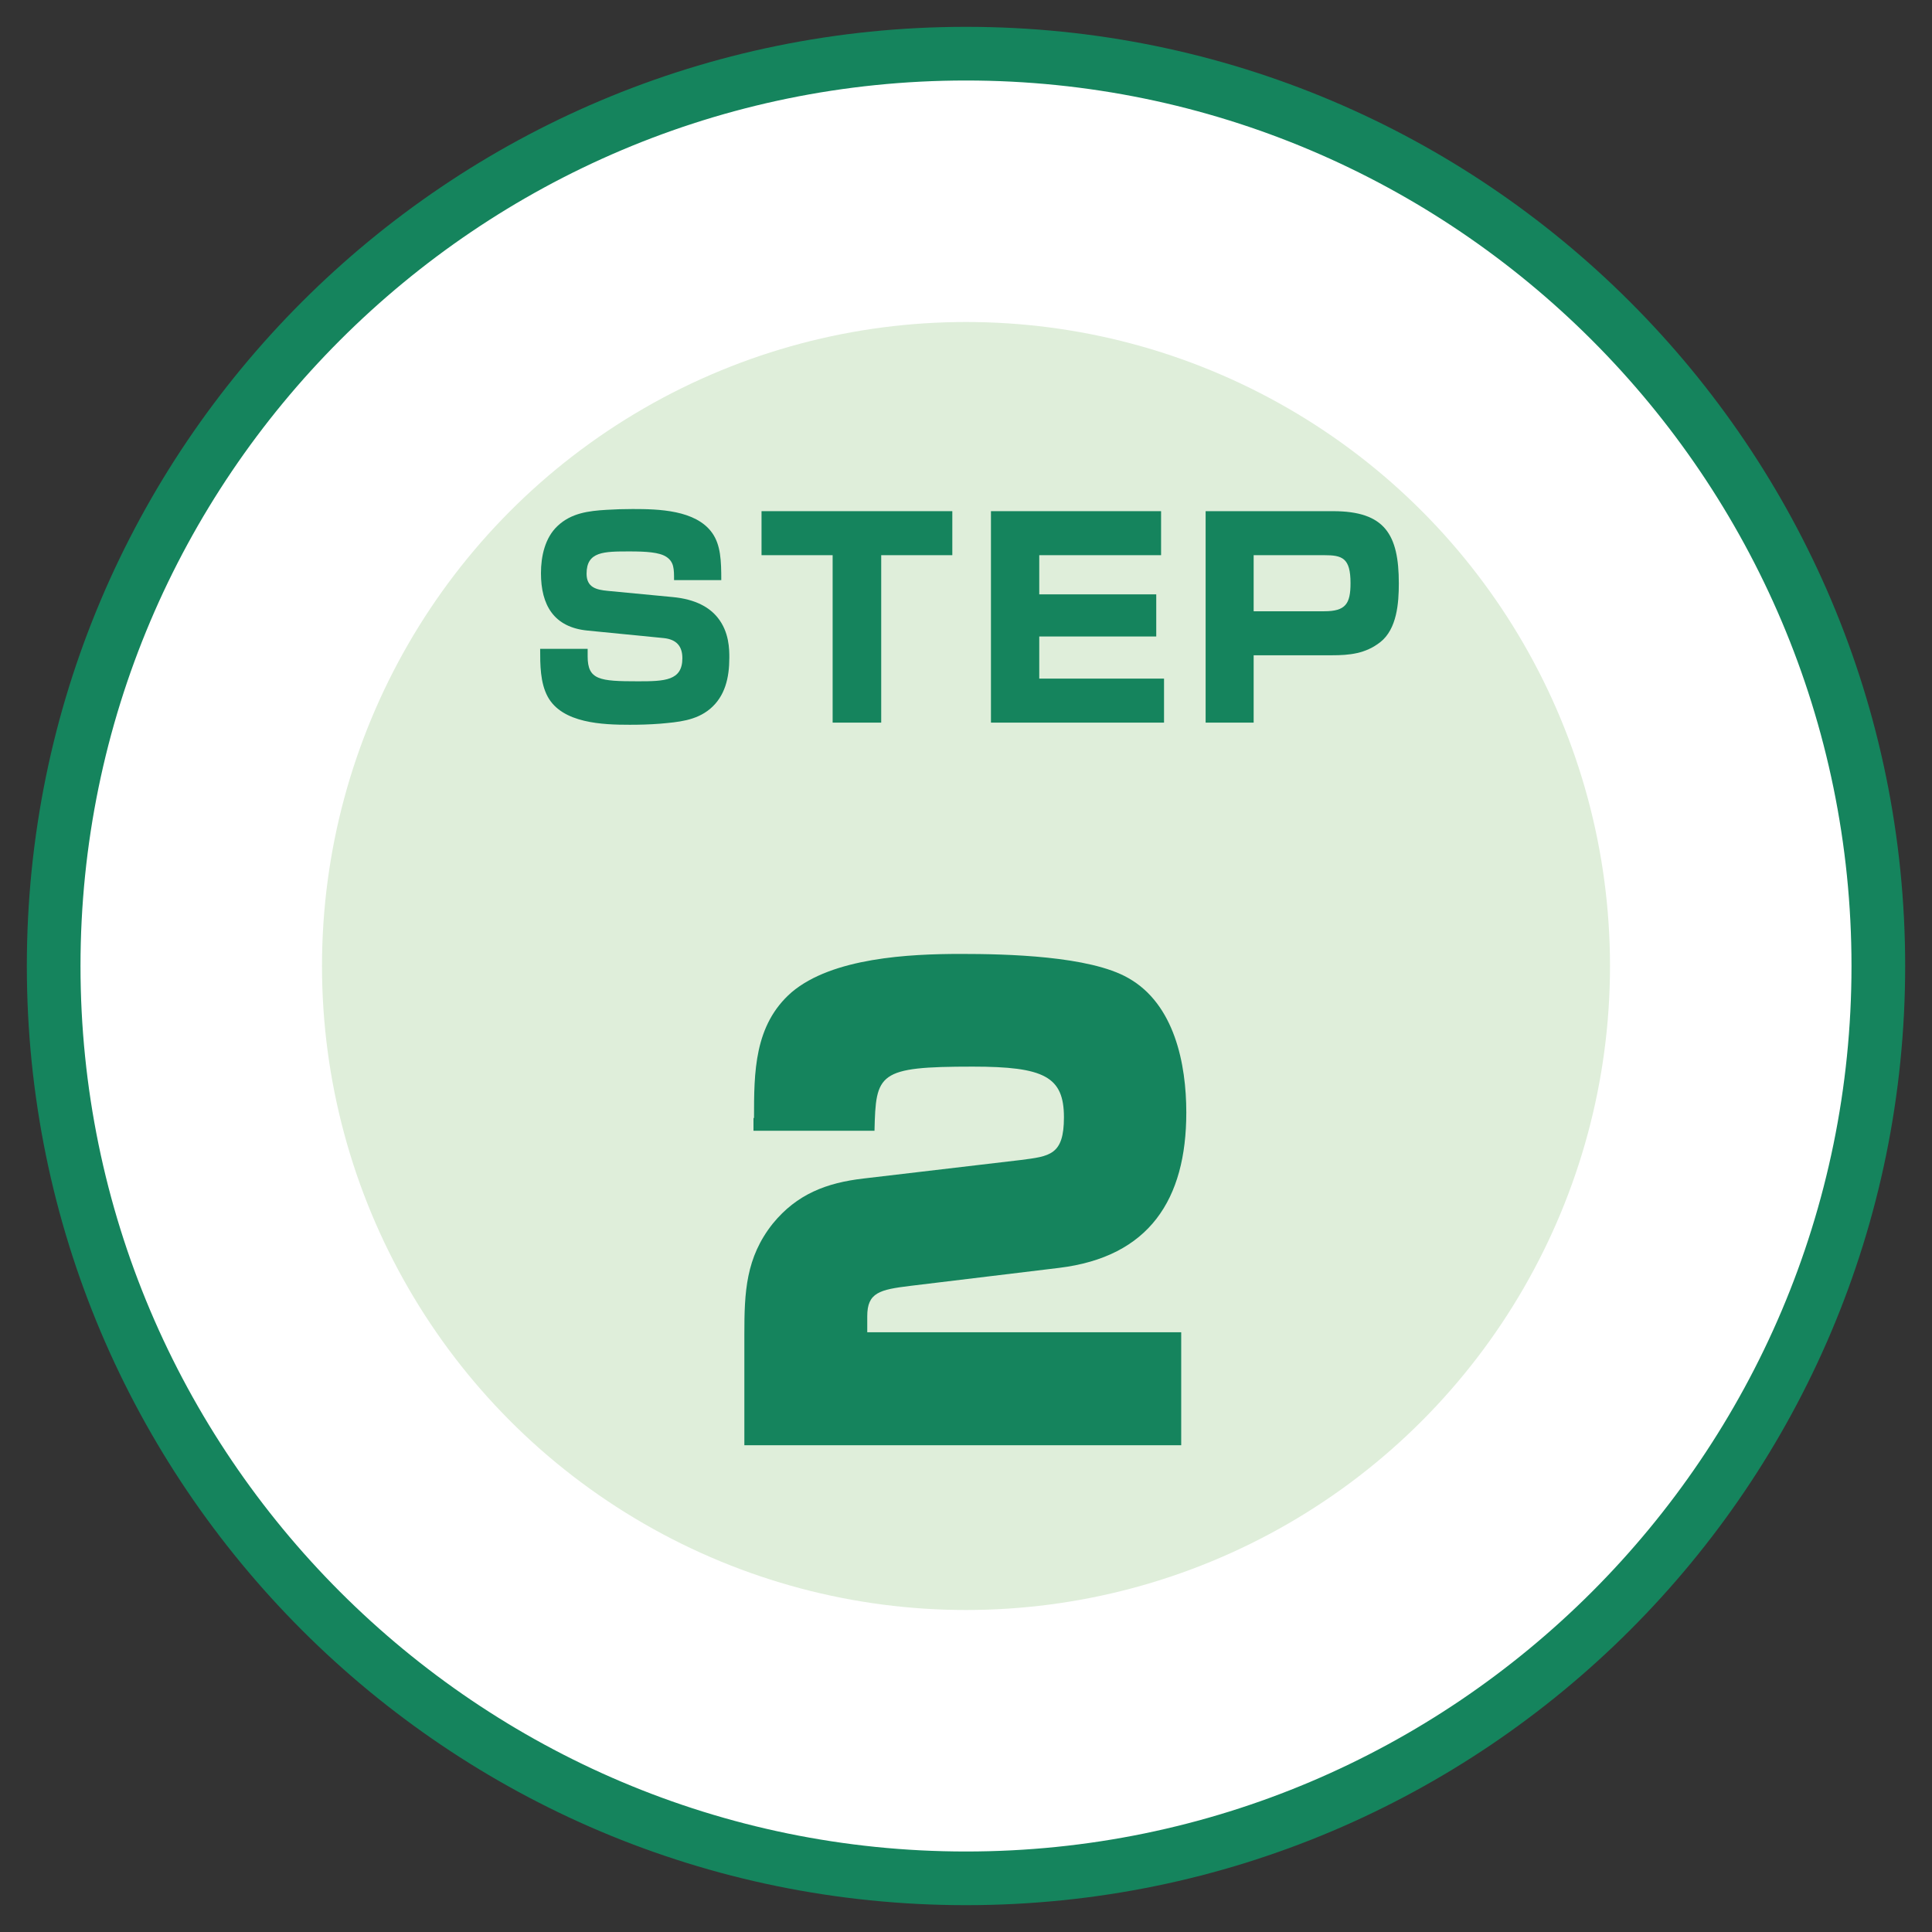
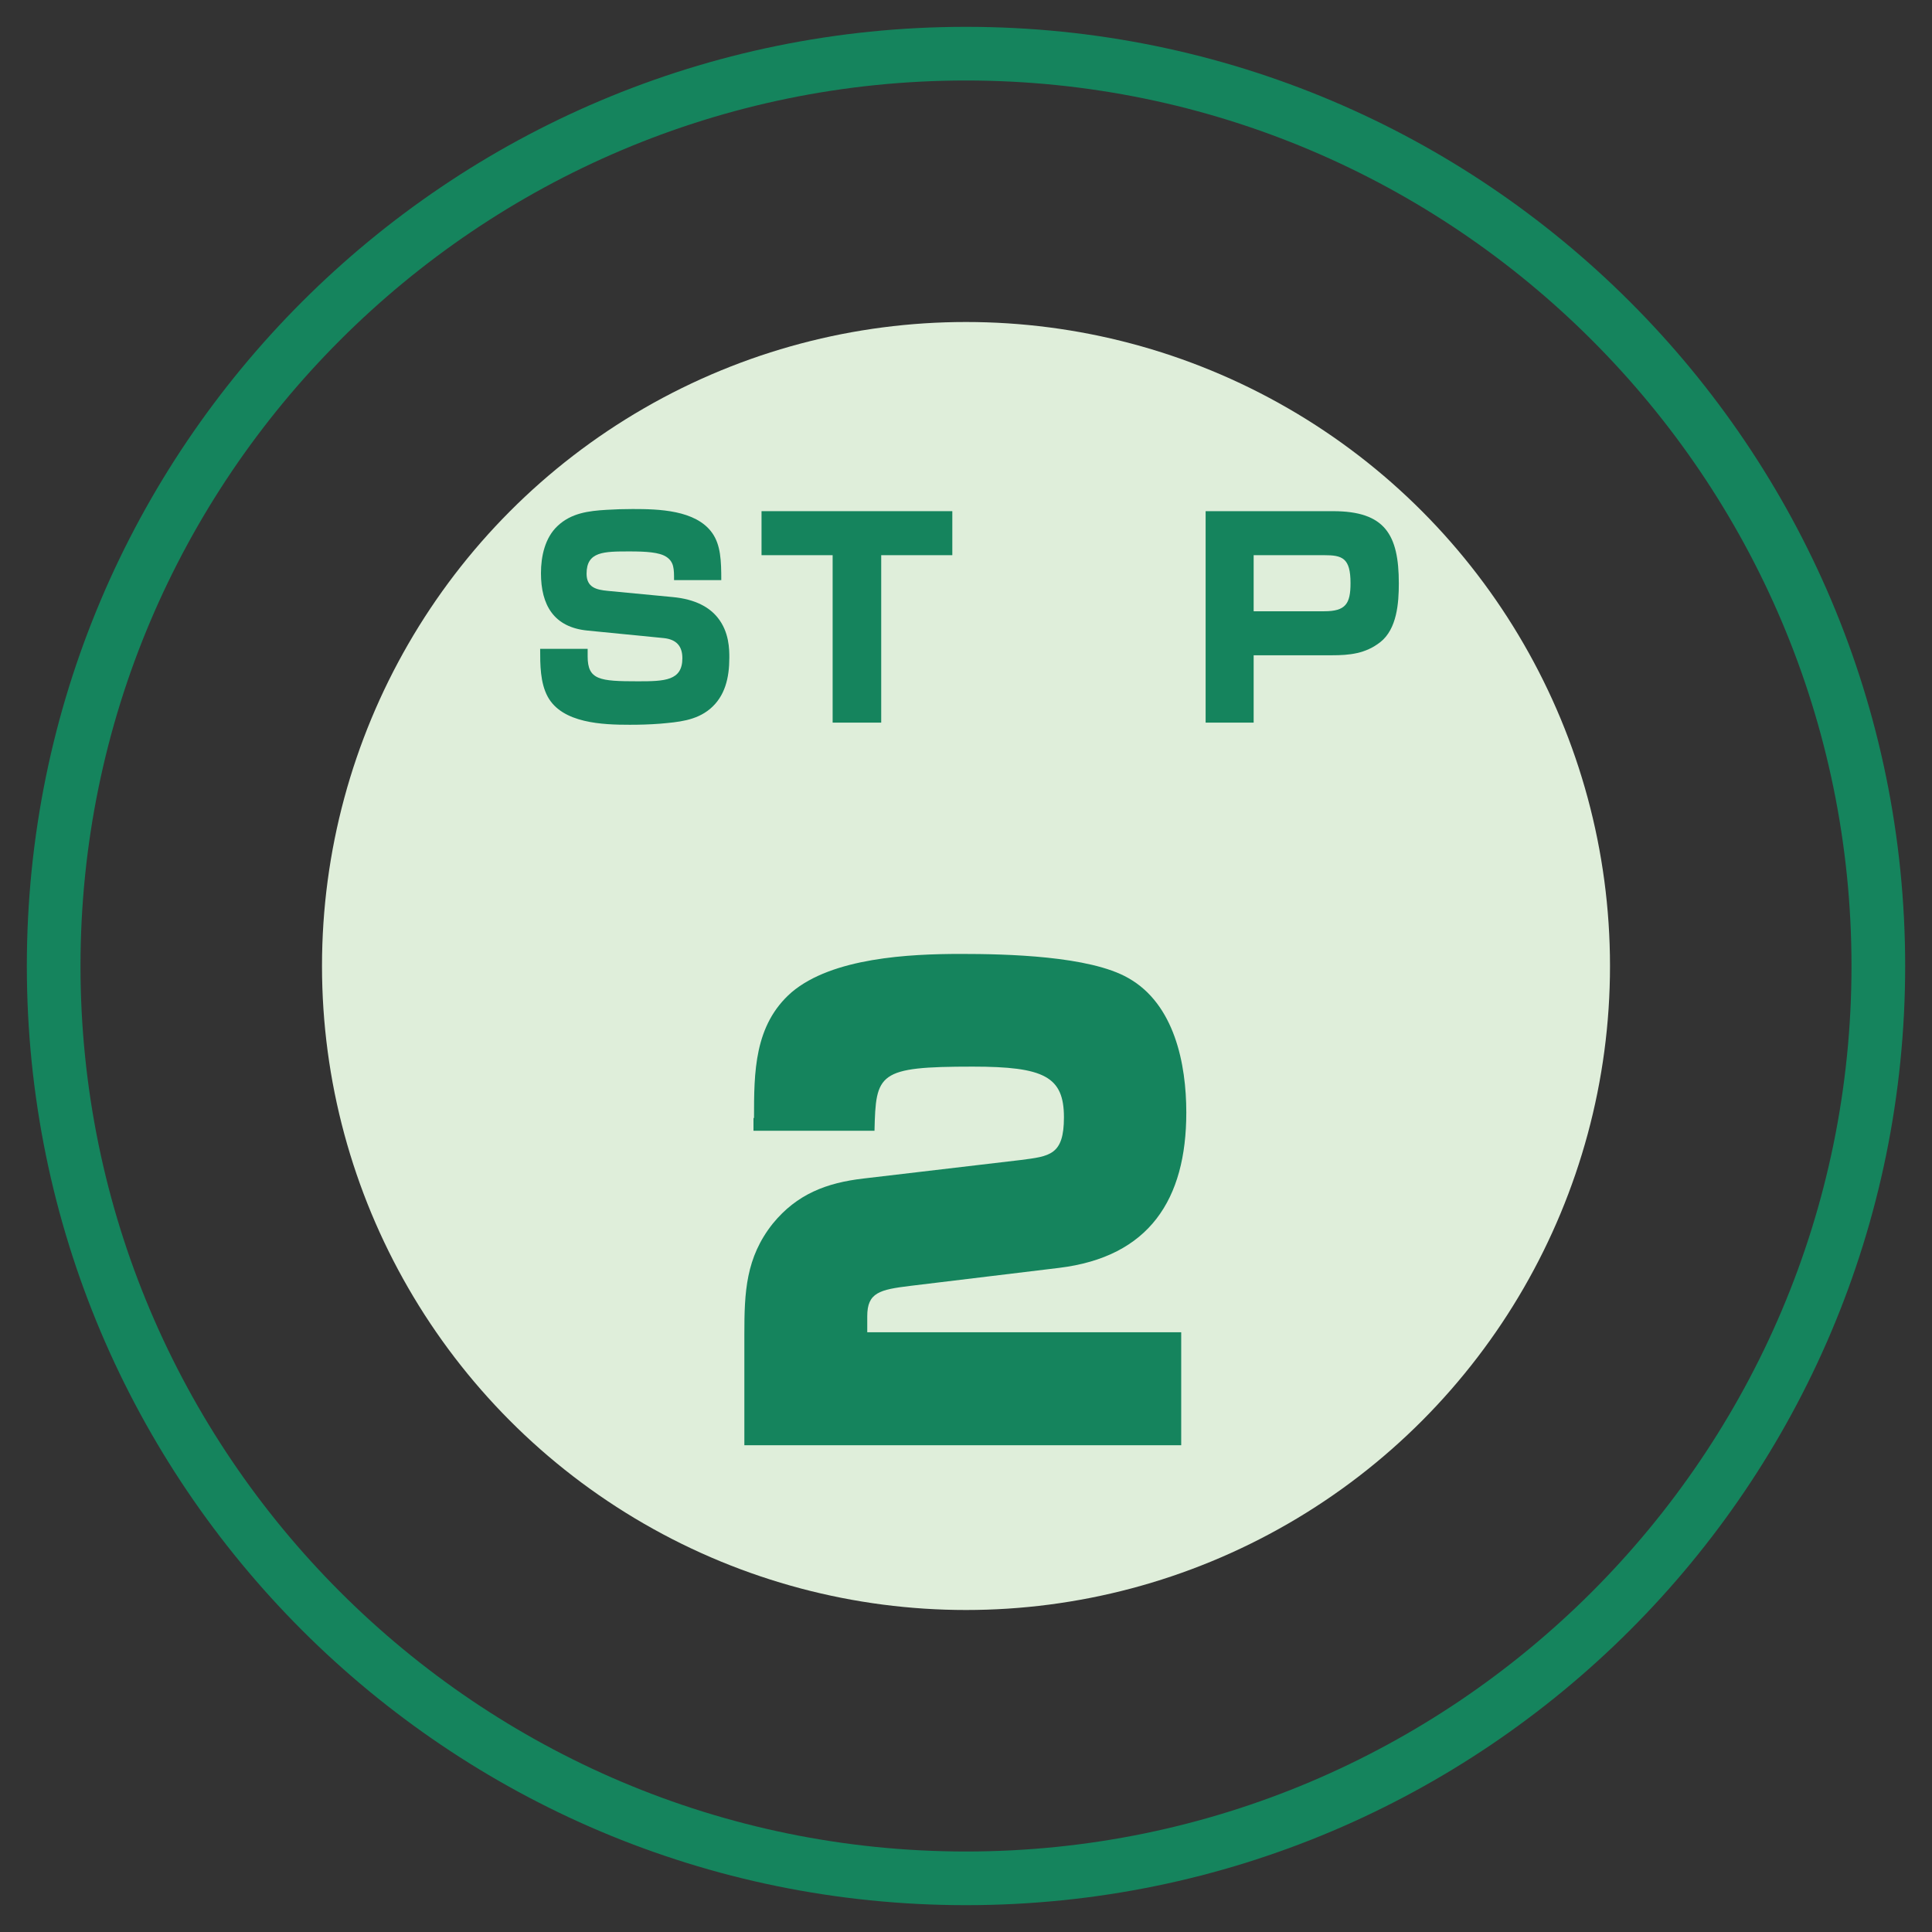
<svg xmlns="http://www.w3.org/2000/svg" width="72" height="72" viewBox="0 0 72 72" fill="none">
  <rect x="0" y="0" width="72" height="72" fill="#333333" stroke="none" />
  <g clip-path="url(#clip0_1037_77)">
-     <path d="M36 70C17.25 70 2 54.75 2 36C2 17.25 17.25 2 36 2C54.75 2 70 17.25 70 36C70 54.75 54.75 70 36 70Z" fill="white" />
    <circle cx="36" cy="36" r="24" fill="#DFEEDA" />
    <path d="M36 3C54.2 3 69 17.8 69 36C69 54.2 54.2 69 36 69C17.8 69 3 54.2 3 36C3 17.8 17.8 3 36 3ZM36 1C16.67 1 1 16.67 1 36C1 55.33 16.67 71 36 71C55.33 71 71 55.33 71 36C71 16.67 55.33 1 36 1Z" fill="#15845D" />
    <path d="M25.12 21.62C25.12 21.2 25.12 20.94 24.83 20.75C24.57 20.58 24.07 20.55 23.47 20.55C22.5 20.55 21.86 20.55 21.86 21.38C21.86 21.89 22.22 21.98 22.65 22.02L25.06 22.25C25.93 22.33 26.44 22.64 26.74 23.01C27.18 23.55 27.18 24.21 27.18 24.51C27.18 25.26 27.02 25.95 26.46 26.42C25.93 26.86 25.27 26.91 24.6 26.97C24.22 27 23.84 27.01 23.47 27.01C22.47 27.01 20.95 26.96 20.41 25.96C20.13 25.44 20.13 24.77 20.13 24.18H21.9V24.46C21.9 25.34 22.34 25.39 23.78 25.39C24.77 25.39 25.43 25.37 25.43 24.53C25.43 24.07 25.2 23.83 24.74 23.78L21.9 23.5C20.64 23.38 20.16 22.55 20.16 21.36C20.16 20.73 20.31 20.04 20.78 19.6C21.29 19.12 21.93 19.04 22.6 19C22.92 18.98 23.25 18.97 23.58 18.97C24.53 18.97 25.93 19 26.54 19.86C26.86 20.31 26.88 20.9 26.88 21.62H25.12Z" fill="#15845D" />
    <path d="M32.84 20.69V26.93H31.03V20.69H28.38V19.05H35.49V20.69H32.84Z" fill="#15845D" />
-     <path d="M43.27 19.05V20.69H38.73V22.15H43.09V23.72H38.73V25.29H43.38V26.93H36.93V19.05H43.27Z" fill="#15845D" />
    <path d="M49.68 19.05C51.61 19.05 52.13 19.92 52.13 21.74C52.13 22.48 52.06 23.44 51.44 23.93C50.89 24.36 50.3 24.42 49.63 24.42H46.72V26.93H44.93V19.05H49.68ZM46.72 22.78H49.35C50.15 22.78 50.33 22.5 50.33 21.73C50.33 20.79 50.02 20.69 49.35 20.69H46.72V22.78Z" fill="#15845D" />
    <path d="M28.1 41.67C28.1 39.97 28.1 38.2 29.5 36.98C31.02 35.69 33.89 35.55 35.8 35.55C37.5 35.55 40.61 35.62 42.05 36.45C43.77 37.42 44.21 39.65 44.21 41.46C44.21 44.7 42.83 46.84 39.47 47.25L33.93 47.92C32.78 48.06 32.32 48.17 32.32 49.05V49.65H44.02V53.86H27.74V49.72C27.74 48.16 27.79 46.87 28.8 45.6C29.7 44.5 30.8 44.08 32.18 43.92L38.04 43.23C39.12 43.09 39.65 43.05 39.65 41.64C39.65 40.12 38.91 39.75 36.25 39.75C32.71 39.75 32.64 40 32.59 42.14H28.08V41.66L28.1 41.67Z" fill="#15845D" />
  </g>
  <defs>
    <clipPath id="clip0_1037_77">
      <rect width="72" height="72" fill="white" />
    </clipPath>
  </defs>
</svg>